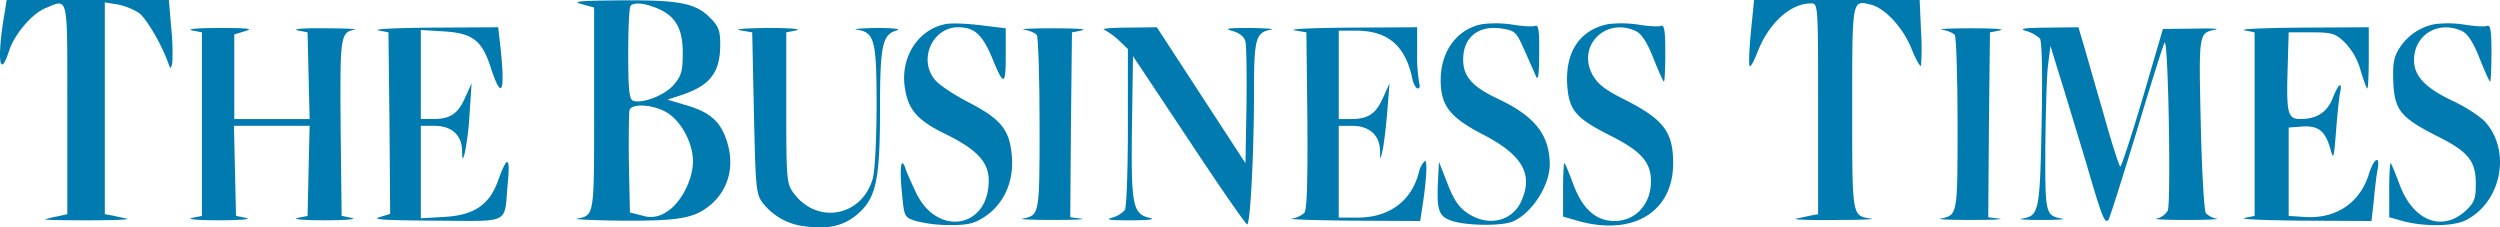
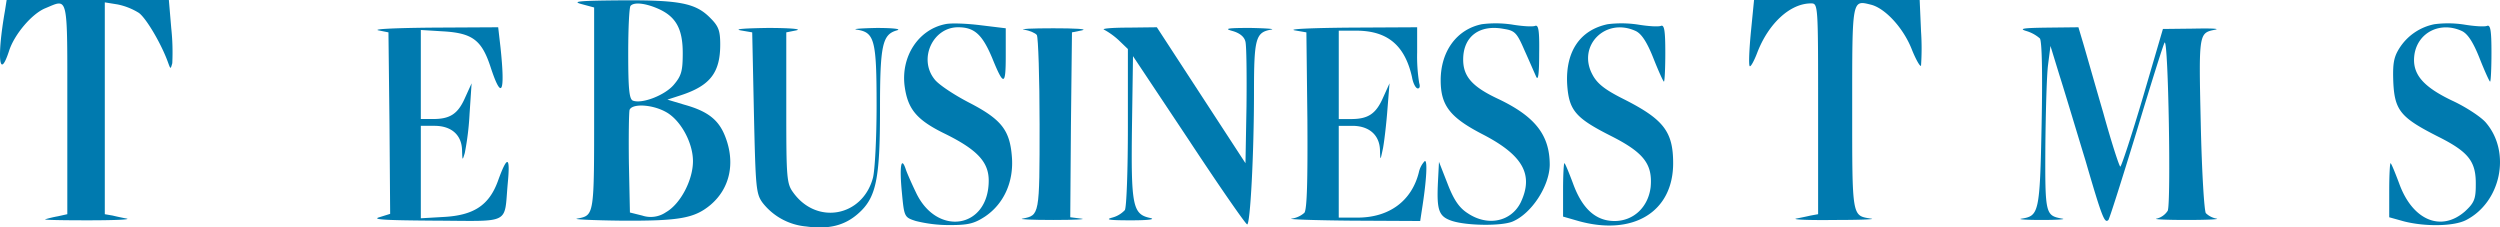
<svg xmlns="http://www.w3.org/2000/svg" width="703.392" height="64" viewBox="0 0 703.392 64">
  <g transform="translate(-2.249 70)">
    <path d="M3.64-66.939c-2.3,13.105-1.63,19.8,1.151,11.288,1.438-4.592,6.424-10.522,10.26-12.053,6.52-2.678,6.137-4.4,6.137,28.315V-9.735L18.6-9.161a35.359,35.359,0,0,0-3.644.861c-.479.191,4.89.287,11.986.287S39.022-8.2,37.967-8.491c-1.055-.191-2.877-.574-4.027-.861l-2.205-.383v-59.6l3.548.574a18.128,18.128,0,0,1,6.041,2.391c2.109,1.531,6.424,8.9,8.246,14.062.671,1.818.671,1.818,1.151.1a63.505,63.505,0,0,0-.288-9.853L49.761-70H4.12Z" transform="translate(0)" fill="#007aaf" />
    <path d="M173.238-68.848l3.548.957v28.506c0,30.324.1,29.941-4.794,30.9-1.342.191,4.315.478,12.465.574,16.3.1,20.519-.67,25.026-4.4,5.561-4.687,7.1-11.957,4.123-19.419-1.822-4.592-4.89-6.983-11.41-8.8L197.4-41.968l3.835-1.244c8.15-2.678,11.027-6.313,11.027-14.253,0-3.922-.479-5.166-2.781-7.461-4.123-4.209-8.63-5.07-25.122-4.974C172.663-69.8,170.362-69.613,173.238-68.848ZM194.429-67.7c5.274,2.2,7.287,5.644,7.287,12.627,0,5.07-.384,6.409-2.493,8.9-2.493,2.965-8.917,5.453-11.506,4.5-1.055-.383-1.342-3.252-1.342-13.3,0-7.079.288-13.105.671-13.392C188-69.422,190.977-69.135,194.429-67.7Zm2.493,29.176c4.123,2.2,7.671,8.609,7.671,13.871,0,5.357-3.548,12.053-7.575,14.349a7.568,7.568,0,0,1-6.712.957l-3.452-.861-.288-13.871c-.1-7.557,0-14.349.192-15.018C187.525-40.916,193.086-40.629,196.922-38.524Z" transform="translate(-7.372 -0.004)" fill="#007aaf" />
    <path d="M517.278-61.2c-.479,4.879-.671,9.279-.383,9.757.192.478,1.151-1.148,2.109-3.635,3.164-8.322,9.3-13.966,15.15-13.966,2.014,0,2.014.191,2.014,29.654V-9.735l-2.109.383c-1.246.287-3.068.67-4.123.861-1.055.287,3.931.478,11.027.383,7.1,0,11.7-.191,10.068-.383-5.37-.861-5.274-.191-5.274-31.089,0-31.089-.1-30.419,5.37-29.08,3.931,1.052,8.917,6.409,11.314,12.34,1.246,3.157,2.493,5.261,2.685,4.783a71.335,71.335,0,0,0,0-9.662l-.384-8.8h-46.6Z" transform="translate(-22.381 0)" fill="#007aaf" />
    <path d="M279.664-62.909c-7.479,1.53-12.369,8.99-11.41,17.215.863,6.695,3.356,9.755,11.7,13.772,8.821,4.4,11.986,7.842,11.986,13.007,0,13.581-14.67,15.876-20.519,3.252-1.246-2.582-2.589-5.643-2.877-6.6-1.246-3.634-1.726-.478-1.055,6.5.671,7.077.671,7.173,3.931,8.225a38.728,38.728,0,0,0,9.493,1.148c5.178,0,6.9-.383,9.972-2.391,5.274-3.539,8.15-9.755,7.575-16.832-.575-7.46-2.877-10.52-12.177-15.3-4.219-2.2-8.534-5.069-9.588-6.5-4.6-5.738-.479-14.633,6.616-14.633,4.6,0,6.808,2.008,9.589,8.607,3.26,8.034,3.835,7.938,3.835-.574v-7.747l-7.1-.861C285.8-63.1,281.294-63.292,279.664-62.909Z" transform="translate(-11.509 -0.283)" fill="#007aaf" />
    <path d="M437.565-62.911c-7.1,1.435-11.6,7.651-11.6,15.78,0,7.173,2.685,10.52,11.986,15.3C449.167-25.995,452.139-20.543,448.5-12.8c-2.685,5.451-9.3,6.886-14.958,3.06-2.4-1.53-3.931-3.826-5.657-8.321l-2.4-6.121-.288,5.643c-.384,8.034.192,9.755,4.027,11C433.442-6.2,442.934-6.1,446.1-7.345c5.37-2.2,10.451-9.946,10.547-15.972,0-8.416-4.123-13.676-14.67-18.649-7.1-3.347-9.684-6.216-9.684-11,0-6.5,4.6-9.946,11.506-8.607,3.068.478,3.644,1.148,5.753,6.025,1.342,2.965,2.781,6.312,3.26,7.364.575,1.339.863-.669.863-6.408.1-6.6-.192-8.225-1.151-7.842-.767.287-3.644.1-6.52-.383A31.38,31.38,0,0,0,437.565-62.911Z" transform="translate(-18.369 -0.282)" fill="#007aaf" />
    <path d="M474.561-62.911c-7.767,1.626-11.89,7.651-11.41,16.832.479,7.46,2.3,9.564,12.561,14.728,9.013,4.591,11.506,7.842,10.931,14.25-.671,5.643-4.794,9.564-10.164,9.564-5.274,0-9.109-3.443-11.7-10.616-1.151-3.06-2.205-5.643-2.4-5.643S462-20.447,462-16.239v7.46l4.315,1.243c15.437,4.3,26.656-2.582,26.656-16.259,0-8.894-2.685-12.337-13.807-17.98-5.37-2.678-7.575-4.4-8.917-6.982C465.931-56.79,473.89-64.92,482.424-61c1.63.765,3.164,3.06,4.986,7.651,1.438,3.634,2.781,6.6,2.972,6.6s.384-3.634.384-8.129c0-6.312-.288-7.938-1.247-7.555-.767.287-3.644.1-6.52-.383A31.38,31.38,0,0,0,474.561-62.911Z" transform="translate(-19.971 -0.282)" fill="#007aaf" />
    <path d="M717.753-62.911a15.15,15.15,0,0,0-9.972,6.886c-1.534,2.487-1.822,4.3-1.63,9.468.383,7.938,2.109,9.946,12.465,15.207,8.821,4.4,10.835,7.077,10.739,13.676,0,4.017-.479,5.069-3.068,7.46-6.712,5.834-14.766,2.487-18.506-7.938-1.151-3.06-2.205-5.643-2.4-5.643S705-20.352,705-16.144v7.555l4.123,1.148c5.945,1.53,14.1,1.435,17.547-.383,9.78-5.069,12.657-19.032,5.561-27.353-1.246-1.53-5.561-4.4-9.493-6.216C714.3-45.409,711.328-49.044,712.1-54.4c.959-6.216,7.287-9.373,13.328-6.6,1.63.765,3.164,3.06,4.986,7.651,1.438,3.634,2.781,6.6,2.972,6.6s.383-3.634.383-8.129c0-6.312-.288-7.938-1.247-7.555-.767.287-3.644.1-6.52-.383A29.953,29.953,0,0,0,717.753-62.911Z" transform="translate(-30.528 -0.282)" fill="#007aaf" />
-     <path d="M58.484-61.131l2.877.574V-8.919l-2.877.574c-1.534.383,1.918.669,7.671.669,5.849,0,9.3-.287,7.671-.669l-2.877-.574-.288-12.718L70.374-34.26H91.66l-.288,12.623L91.085-8.919l-2.877.574c-1.534.383,1.918.669,7.671.669,5.849,0,9.3-.287,7.671-.669l-2.877-.574-.288-24.767c-.192-25.819-.1-26.871,3.931-27.636,1.151-.191-2.589-.383-8.438-.383-5.753-.1-9.2.191-7.671.574l2.877.574.288,12.24.288,12.145H70.47V-59.983l3.164-.956c2.3-.669.671-.861-7.479-.861C60.4-61.8,56.95-61.513,58.484-61.131Z" transform="translate(-2.299 -0.337)" fill="#007aaf" />
    <path d="M113.488-61.139l2.877.574.288,25.533L116.844-9.5l-3.068.956c-2.3.669,2.205.861,15.725.956,21.574.1,19.369,1.243,20.423-10.423.767-7.841-.1-8.128-2.781-.669-2.493,6.79-6.808,9.563-15.054,10.041l-6.616.383V-34.268h3.835c4.794,0,7.671,2.582,7.767,6.885.1,2.964.1,2.964.767.765a77.712,77.712,0,0,0,1.342-11l.575-8.607-1.822,4.016c-2.014,4.59-4.219,6.025-9.013,6.025h-3.452V-61.235l6.233.383c8.342.478,10.931,2.486,13.424,10.137,3.068,9.372,4.123,7.363,2.781-5.451L147.239-62l-18.314.1C118.857-61.809,111.954-61.522,113.488-61.139Z" transform="translate(-4.822 -0.329)" fill="#007aaf" />
    <path d="M219.979-61.131l3.356.574.479,22.666c.479,21.135.575,22.761,2.493,25.343a17.536,17.536,0,0,0,12.177,6.6c6.233.861,10.739-.191,14.574-3.539,5.178-4.495,6.233-9.659,6.233-29.456,0-18.171.671-21.04,4.794-22.187,1.342-.383-1.151-.669-5.753-.669-4.507.1-7,.287-5.561.478,4.986.765,5.561,2.869,5.561,21.327,0,9.181-.479,18.458-1.055,20.466-2.972,10.807-15.725,13.2-22.341,4.112-1.918-2.582-2.014-4.017-2.014-23.909V-60.557l2.877-.574c1.63-.383-2.109-.669-8.15-.669C221.609-61.7,218.157-61.513,219.979-61.131Z" transform="translate(-9.447 -0.337)" fill="#007aaf" />
    <path d="M303.468-61.317c1.534.287,3.164.956,3.548,1.53.384.669.767,11.953.767,25.149,0,25.628,0,25.532-4.794,26.488-1.342.191,2.589.383,8.63.383s9.589-.191,7.863-.383l-3.068-.383.192-26.01.288-26.01,2.877-.574c1.63-.382-2.109-.574-8.15-.574S301.838-61.509,303.468-61.317Z" transform="translate(-13.039 -0.342)" fill="#007aaf" />
    <path d="M326.995-61.331a20.533,20.533,0,0,1,4.123,2.965l2.589,2.486v22c0,12.145-.384,22.665-.863,23.334a7.5,7.5,0,0,1-3.548,2.1c-2.109.574-.767.765,5.37.765,4.794,0,7-.287,5.274-.669-4.89-1.052-5.37-3.443-5.082-25.63l.288-19.892L350.87-30.25c8.63,13.1,16.013,23.717,16.4,23.717.863,0,1.918-19.7,1.918-37.3,0-15.014.479-16.736,4.794-17.5,1.342-.191-1.246-.383-5.753-.478-6.616,0-7.575.191-5.082.861,2.014.574,3.356,1.626,3.644,3.06.288,1.148.384,9.276.288,18.17l-.288,15.971L354.322-42.873,341.857-62l-8.15.1C329.2-61.9,326.228-61.617,326.995-61.331Z" transform="translate(-14.12 -0.329)" fill="#007aaf" />
    <path d="M382.96-61.139l3.356.574L386.6-35.8c.1,16.831-.1,25.15-.863,26.011a6.813,6.813,0,0,1-3.548,1.626c-1.438.191,6.137.478,16.78.574l19.369.1.479-3.156c1.342-8.415,1.63-14.249.767-13.675a6.707,6.707,0,0,0-1.63,3.156c-2.014,8.033-8.342,12.719-17.259,12.719h-5.274v-25.82h3.835c4.7,0,7.671,2.582,7.767,6.885.1,3.06.1,2.964.863-.669.384-2.1.959-7.076,1.247-11l.575-7.172L407.89-42.2c-2.014,4.59-4.219,6.025-9.013,6.025h-3.452V-61.044h4.89c8.821,0,13.712,4.112,15.725,13.1.288,1.721,1.055,3.156,1.63,3.156s.671-.669.384-1.53a47.09,47.09,0,0,1-.575-8.607V-62l-18.889.1C388.137-61.809,381.138-61.522,382.96-61.139Z" transform="translate(-16.506 -0.329)" fill="#007aaf" />
-     <path d="M573.468-61.317c1.534.287,3.164.956,3.548,1.53.384.669.767,11.953.767,25.149,0,25.628,0,25.532-4.794,26.488-1.342.191,2.589.383,8.63.383s9.589-.191,7.863-.383l-3.068-.383.192-26.01.288-26.01,2.877-.574c1.63-.382-2.109-.574-8.15-.574S571.838-61.509,573.468-61.317Z" transform="translate(-24.755 -0.342)" fill="#007aaf" />
    <path d="M598.429-60.948a10.1,10.1,0,0,1,3.835,2.1c.575.861.767,9.658.479,24.29-.479,24.672-.767,25.628-5.561,26.393-1.438.191,1.055.383,5.561.383s7.1-.191,5.753-.383c-4.7-.861-4.794-1.243-4.7-20.273.1-9.754.383-20.178.767-23.046l.671-5.26,2.493,8.128c1.438,4.495,4.7,15.4,7.383,24.194,4.7,16.161,5.37,17.691,6.424,16.639.288-.287,3.835-11.475,7.958-24.959,4.027-13.388,7.575-24.672,7.863-24.959,1.055-.956,1.822,45.615.863,47.336a5.143,5.143,0,0,1-3.068,2.2c-1.247.191,2.589.383,8.342.383,5.849,0,9.589-.191,8.438-.383a5.828,5.828,0,0,1-2.972-1.53c-.479-.669-1.151-11.953-1.438-25.246-.575-25.628-.575-25.437,4.123-26.393,1.342-.287-1.438-.383-6.137-.287l-8.63.1-5.657,19.317c-3.164,10.71-6.041,19.412-6.328,19.412S622.4-29.582,620.1-37.9c-2.4-8.224-4.89-17.022-5.657-19.6L613.1-62l-8.725.1C597.566-61.809,596.224-61.618,598.429-60.948Z" transform="translate(-26.074 -0.329)" fill="#007aaf" />
-     <path d="M662.491-61.139l2.877.574V-8.926l-2.877.574c-1.534.383,5.849.669,16.492.765l19.273.1.671-6.025c.288-3.251.767-7.076,1.055-8.511.767-4.112-1.055-3.156-2.4,1.148-2.493,8.32-9.4,12.91-18.314,12.24l-4.315-.287V-33.79l3.931-.287c4.507-.287,6.424,1.339,7.863,6.5.767,2.964.959,2.486,1.534-5.26.384-4.781.863-9.563,1.151-10.806.671-3.347-.479-2.486-2.109,1.626-1.534,3.921-4.507,5.833-9.013,5.833-3.644,0-4.027-1.434-3.644-14.344l.288-10.041h6.424c5.753,0,6.712.287,9.4,2.869a18.3,18.3,0,0,1,4.411,7.842c.863,2.773,1.63,5.068,1.918,5.068.192,0,.384-3.921.384-8.607V-62l-18.889.1C668.148-61.809,660.957-61.522,662.491-61.139Z" transform="translate(-28.77 -0.329)" fill="#007aaf" />
  </g>
</svg>